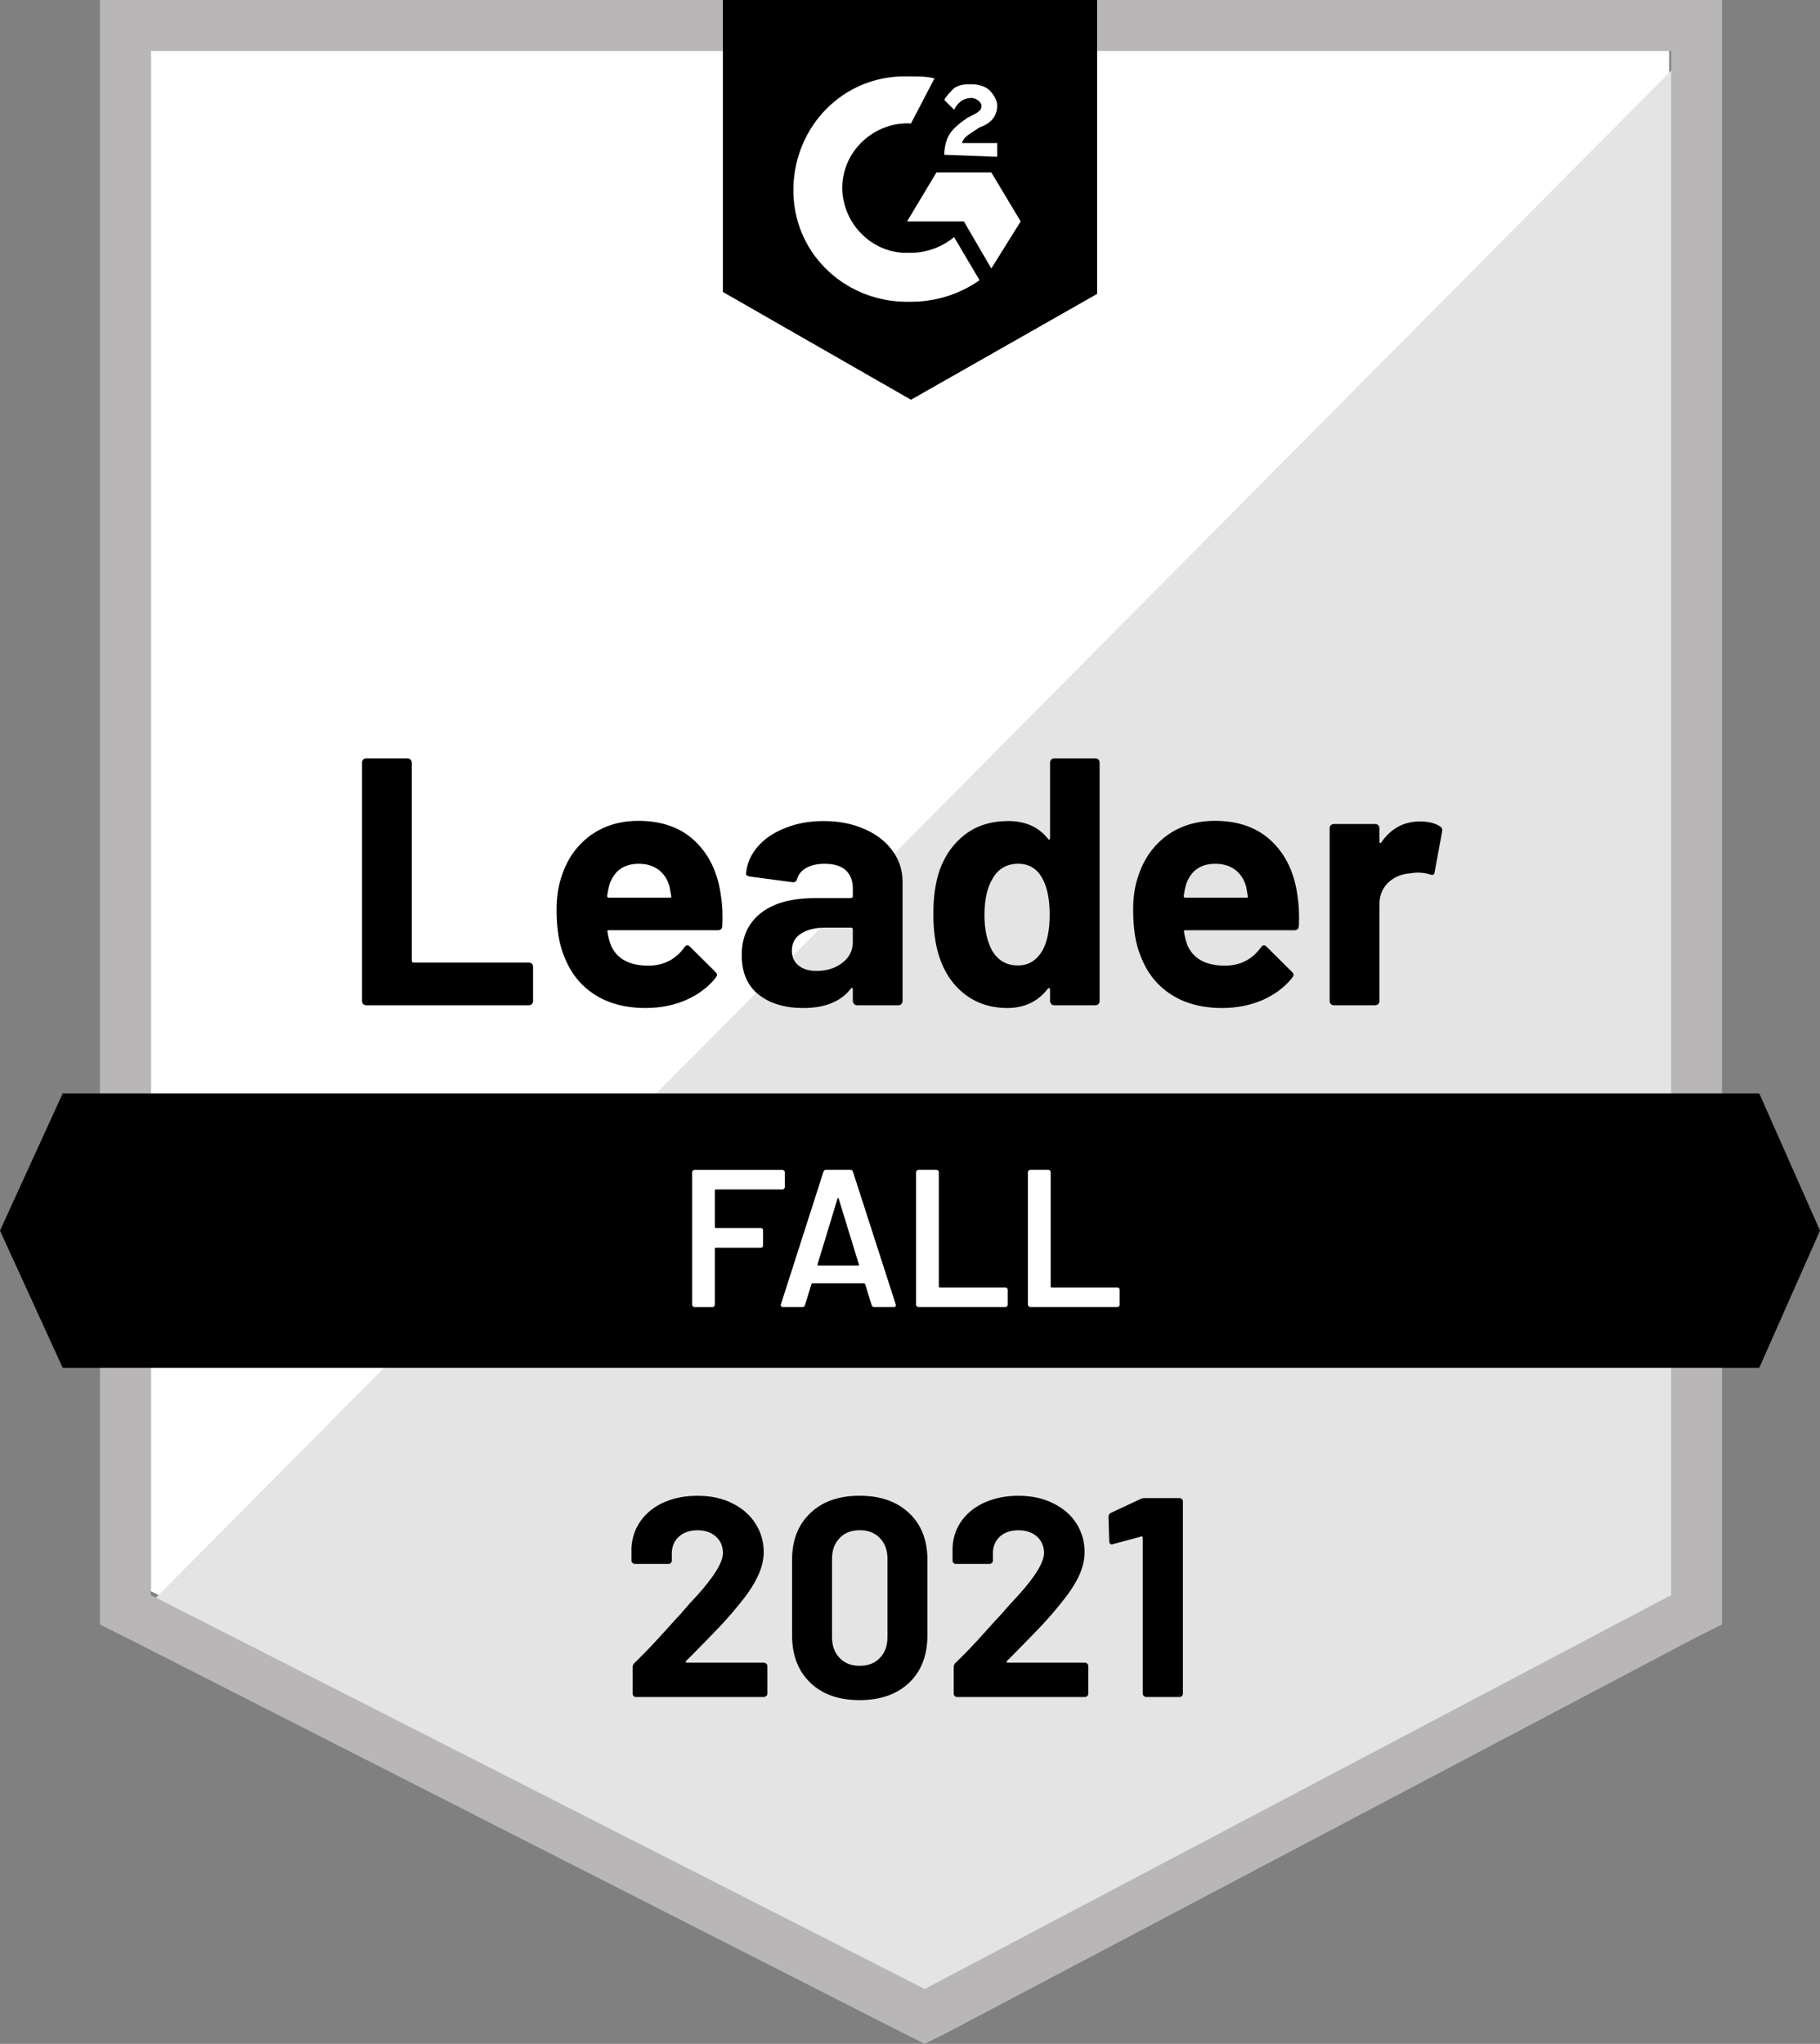
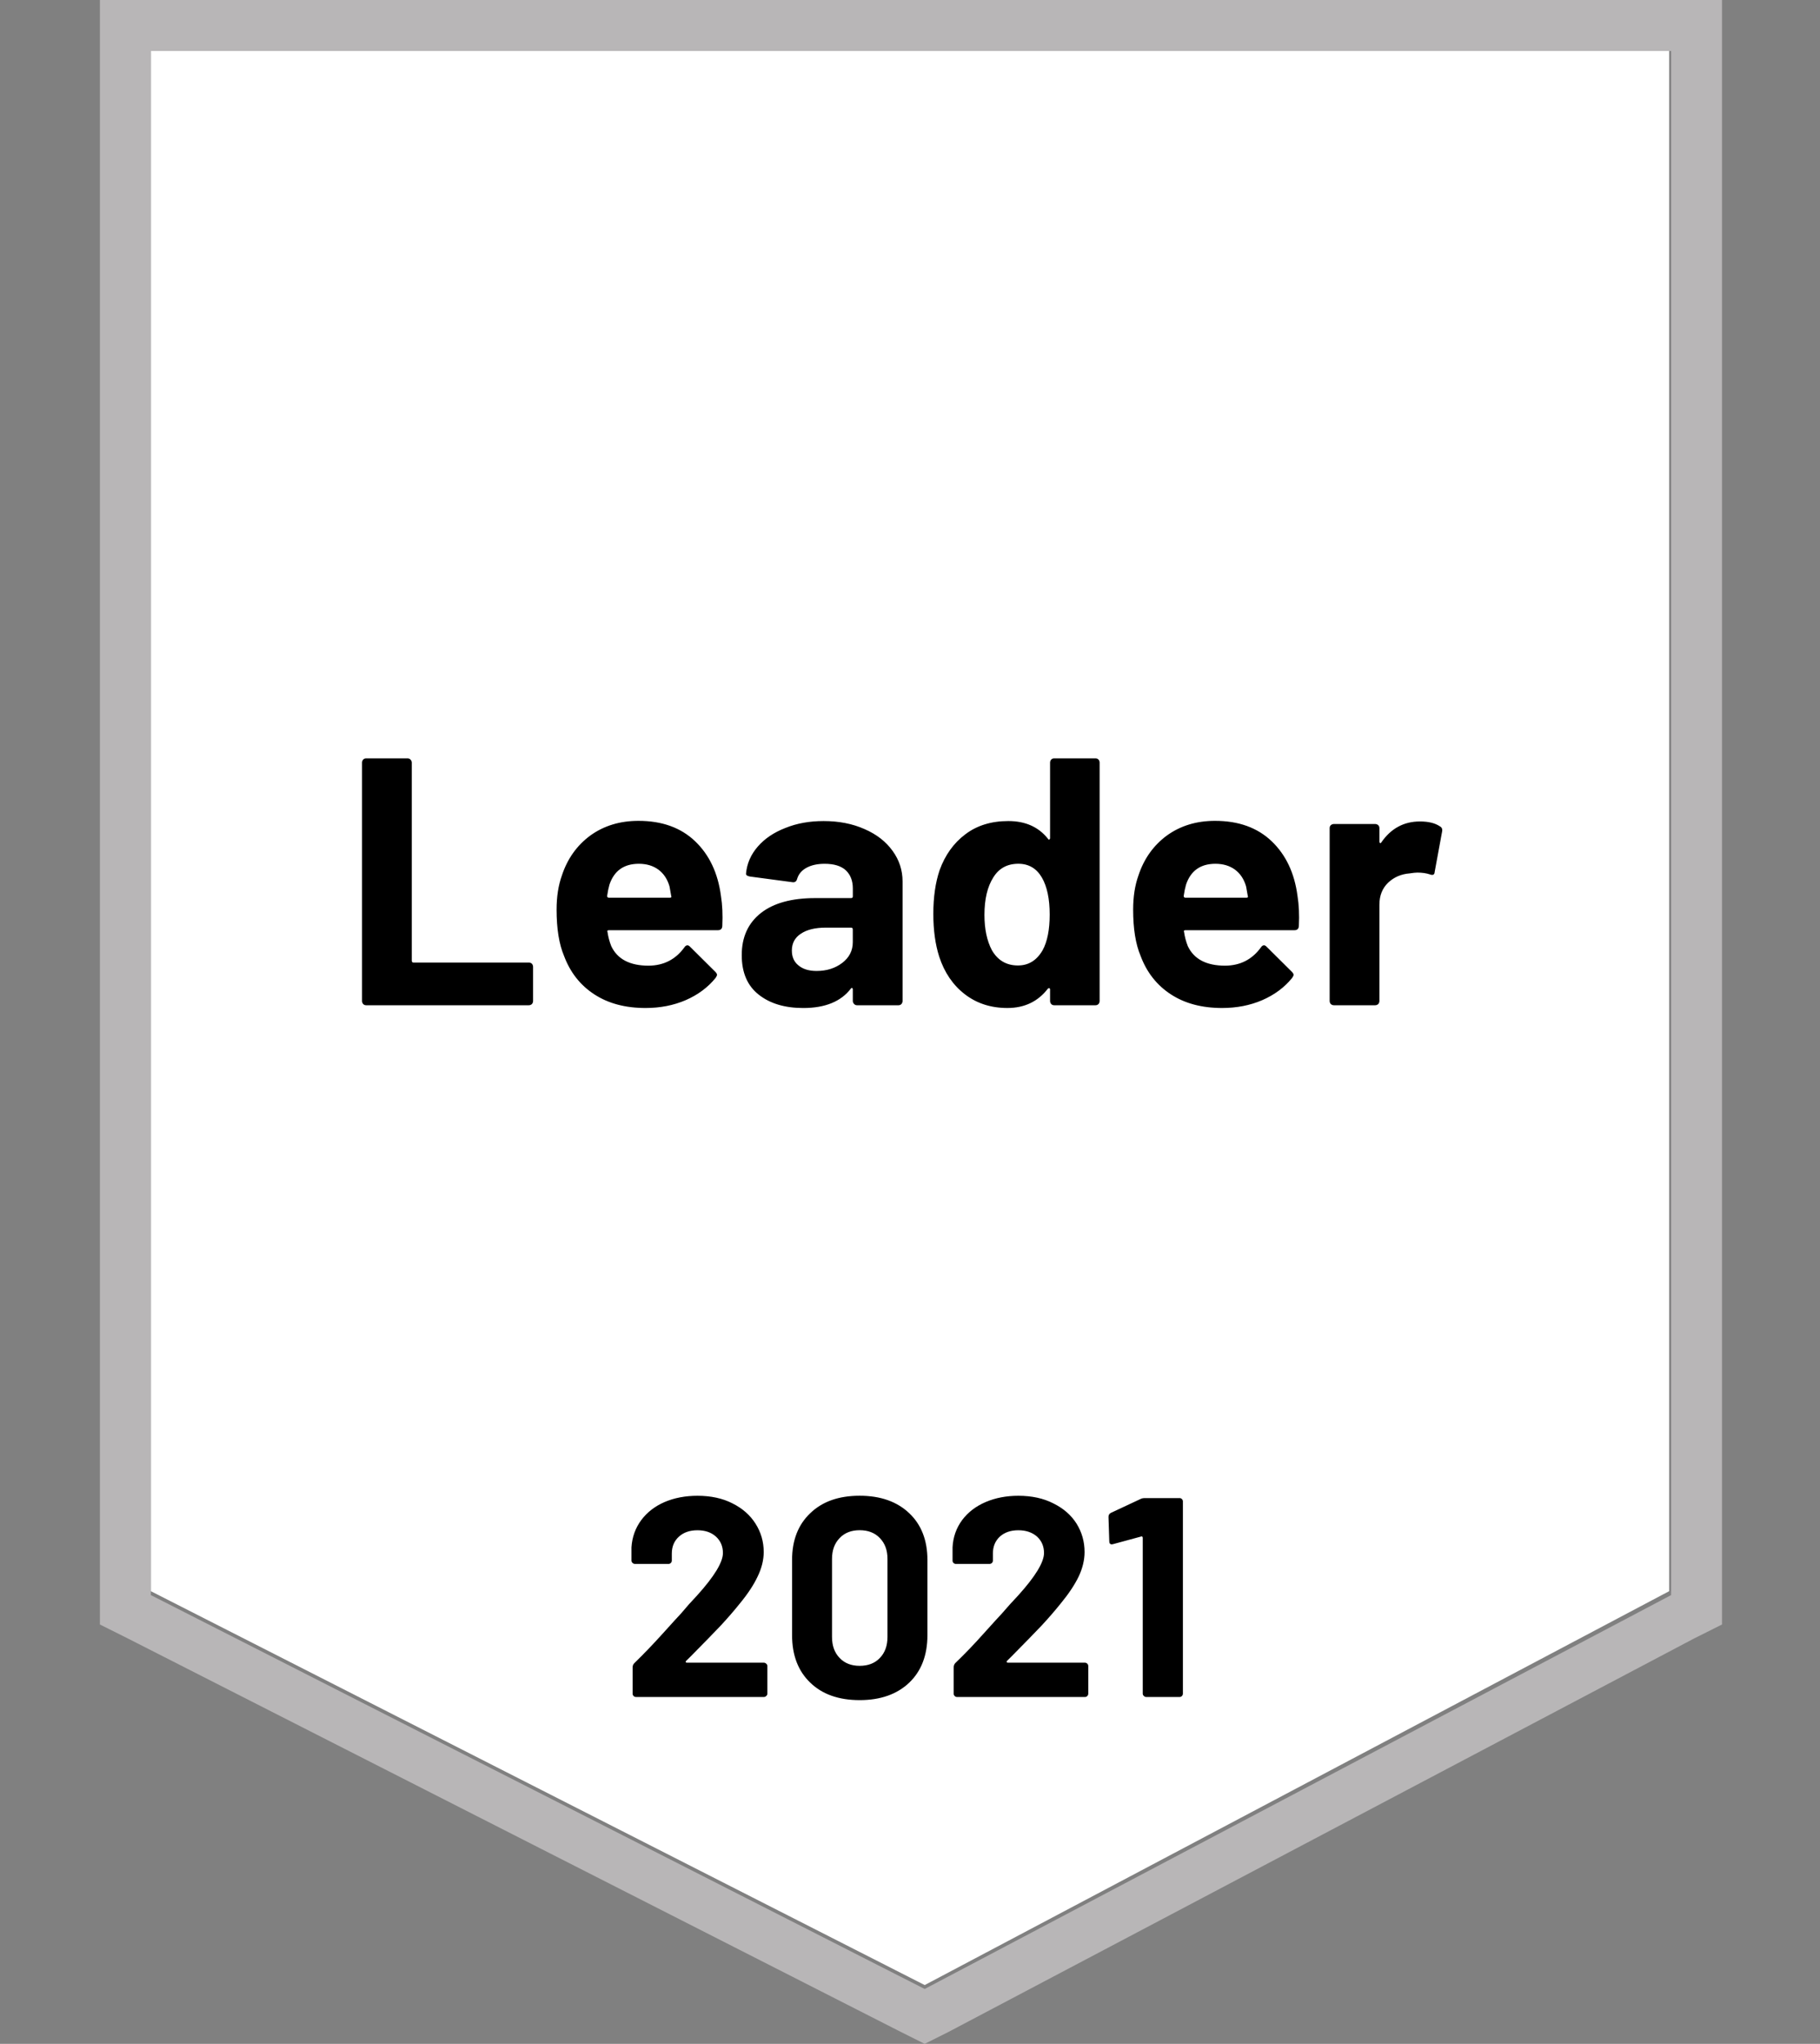
<svg xmlns="http://www.w3.org/2000/svg" version="1.1" id="Layer_1" x="0px" y="0px" viewBox="0 0 104 116.762" style="enable-background:new 0 0 104 116.762;" xml:space="preserve">
  <rect x="0" y="0" width="104" height="116.762" fill="#808080" stroke="none" />
  <style type="text/css">
	.st0{fill:#FFFFFF;}
	.st1{fill:#E4E4E4;}
	.st2{fill:#B8B6B7;}
</style>
  <g id="container">
    <path class="st0" d="M8.62,90.902l44.22,22.502L95.38,90.902V2.911H8.62V90.902z" />
-     <path class="st1" d="M96.276,3.247L7.724,92.469l45.899,22.726l42.652-21.83L96.276,3.247z" />
    <path class="st2" d="M5.709,32.241v60.564l1.567,0.784l44.22,22.502l1.343,0.672l1.343-0.672l42.652-22.502   l1.567-0.784V0H5.709V32.241z M8.62,91.126V2.911h86.872V91.126l-42.652,22.502L8.62,91.126z" />
-     <path id="logo" d="M52.056,4.366c0.448,0,0.896,0,1.343,0.112L52.056,7.053c-2.015-0.112-3.806,1.455-3.918,3.47   c-0.112,2.015,1.455,3.806,3.47,3.918h0.448c0.896,0,1.791-0.336,2.463-0.896l1.455,2.463   c-1.119,0.784-2.463,1.231-3.918,1.231c-3.582,0.112-6.605-2.575-6.717-6.157s2.575-6.605,6.157-6.717   C51.496,4.366,52.056,4.366,52.056,4.366z M56.646,9.851l1.679,2.799l-1.679,2.687l-1.567-2.687h-3.247l1.679-2.799   H56.646z M53.959,8.844c0-0.448,0.112-0.896,0.336-1.231c0.224-0.336,0.672-0.672,1.008-0.896l0.224-0.112   c0.448-0.224,0.56-0.336,0.56-0.56s-0.336-0.448-0.56-0.448c-0.448,0-0.784,0.224-1.008,0.672l-0.56-0.56   c0.112-0.224,0.336-0.448,0.56-0.672c0.336-0.224,0.672-0.224,1.008-0.224c0.336,0,0.784,0.112,1.008,0.336   c0.224,0.224,0.448,0.56,0.448,0.896c0,0.56-0.336,1.008-1.008,1.231l-0.336,0.224   c-0.336,0.224-0.56,0.336-0.672,0.672h2.015v0.784C56.982,8.956,53.959,8.844,53.959,8.844z M52.056,22.837   l10.635-6.045V0H41.309v16.68C41.309,16.68,52.056,22.837,52.056,22.837z" />
-     <path id="banner" d="M100.53,62.467H3.582L0,70.304l3.582,7.836h96.947L104,70.304L100.53,62.467z" />
    <path d="M20.923,57.429c-0.067,0-0.123-0.022-0.168-0.067c-0.045-0.052-0.067-0.112-0.067-0.179l0,0V43.57   c0-0.067,0.022-0.127,0.067-0.179c0.045-0.045,0.101-0.067,0.168-0.067l0,0h2.362   c0.067,0,0.123,0.022,0.168,0.067c0.052,0.052,0.078,0.112,0.078,0.179l0,0v11.318   c0,0.067,0.034,0.101,0.101,0.101l0,0h6.583c0.067,0,0.127,0.022,0.179,0.067   c0.045,0.052,0.067,0.112,0.067,0.179l0,0v1.948c0,0.067-0.022,0.127-0.067,0.179   c-0.052,0.045-0.112,0.067-0.179,0.067l0,0H20.923z M41.197,51.183c0.082,0.507,0.108,1.078,0.078,1.713l0,0   c-0.007,0.164-0.093,0.246-0.258,0.246l0,0h-6.224c-0.082,0-0.108,0.034-0.078,0.101l0,0   c0.037,0.269,0.108,0.537,0.213,0.806l0,0c0.351,0.746,1.063,1.119,2.138,1.119l0,0   c0.858-0.007,1.537-0.354,2.038-1.041l0,0c0.052-0.082,0.112-0.123,0.179-0.123l0,0   c0.045,0,0.093,0.026,0.145,0.078l0,0l1.444,1.433c0.067,0.067,0.101,0.127,0.101,0.179l0,0   c0,0.03-0.026,0.086-0.078,0.168l0,0c-0.44,0.545-1.011,0.97-1.713,1.276   c-0.694,0.298-1.459,0.448-2.295,0.448l0,0c-1.157,0-2.135-0.261-2.933-0.784c-0.799-0.522-1.373-1.254-1.724-2.194   l0,0c-0.284-0.672-0.425-1.552-0.425-2.642l0,0c0-0.739,0.101-1.388,0.302-1.948l0,0   c0.314-0.955,0.855-1.716,1.623-2.284c0.776-0.56,1.694-0.84,2.754-0.84l0,0c1.343,0,2.422,0.388,3.235,1.164   S41.025,49.877,41.197,51.183L41.197,51.183z M36.506,49.347c-0.851,0-1.411,0.396-1.679,1.187l0,0   c-0.052,0.179-0.097,0.396-0.134,0.649l0,0c0,0.067,0.034,0.101,0.101,0.101l0,0h3.482   c0.082,0,0.108-0.034,0.078-0.101l0,0c-0.067-0.388-0.101-0.575-0.101-0.56l0,0   c-0.119-0.403-0.328-0.717-0.627-0.94C37.32,49.459,36.947,49.347,36.506,49.347L36.506,49.347z M47.063,46.906   c0.873,0,1.653,0.153,2.34,0.459c0.687,0.298,1.22,0.713,1.601,1.243c0.381,0.522,0.571,1.105,0.571,1.746l0,0   v6.829c0,0.067-0.022,0.127-0.067,0.179c-0.045,0.045-0.101,0.067-0.168,0.067l0,0h-2.362   c-0.067,0-0.123-0.022-0.168-0.067c-0.052-0.052-0.078-0.112-0.078-0.179l0,0v-0.66   c0-0.037-0.011-0.063-0.034-0.078c-0.03-0.015-0.056-0.004-0.078,0.034l0,0c-0.567,0.739-1.474,1.108-2.72,1.108   l0,0c-1.052,0-1.899-0.254-2.541-0.761c-0.649-0.507-0.974-1.261-0.974-2.261l0,0c0-1.03,0.366-1.832,1.097-2.407   c0.724-0.567,1.758-0.851,3.101-0.851l0,0h2.049c0.067,0,0.101-0.034,0.101-0.101l0,0v-0.448   c0-0.44-0.134-0.787-0.403-1.041c-0.269-0.246-0.672-0.369-1.209-0.369l0,0c-0.41,0-0.754,0.075-1.03,0.224   c-0.276,0.149-0.455,0.358-0.537,0.627l0,0c-0.037,0.149-0.123,0.216-0.258,0.202l0,0l-2.441-0.325   c-0.164-0.03-0.239-0.09-0.224-0.179l0,0c0.052-0.567,0.276-1.078,0.672-1.534   c0.396-0.455,0.922-0.81,1.579-1.063C45.529,47.037,46.257,46.906,47.063,46.906L47.063,46.906z M46.66,55.47   c0.575,0,1.063-0.153,1.466-0.459s0.605-0.702,0.605-1.187l0,0v-0.728c0-0.067-0.034-0.101-0.101-0.101l0,0h-1.444   c-0.605,0-1.078,0.116-1.422,0.347c-0.343,0.224-0.515,0.545-0.515,0.963l0,0c0,0.366,0.127,0.649,0.381,0.851   C45.884,55.366,46.227,55.47,46.66,55.47L46.66,55.47z M60.004,43.57c0-0.067,0.022-0.127,0.067-0.179   c0.045-0.045,0.101-0.067,0.168-0.067l0,0h2.362c0.067,0,0.123,0.022,0.168,0.067   c0.045,0.052,0.067,0.112,0.067,0.179l0,0v13.613c0,0.067-0.022,0.127-0.067,0.179   c-0.045,0.045-0.101,0.067-0.168,0.067l0,0h-2.362c-0.067,0-0.123-0.022-0.168-0.067   c-0.045-0.052-0.067-0.112-0.067-0.179l0,0v-0.66c0-0.037-0.015-0.06-0.045-0.067   c-0.03-0.007-0.056,0-0.078,0.022l0,0c-0.567,0.739-1.34,1.108-2.317,1.108l0,0c-0.94,0-1.75-0.261-2.429-0.784   c-0.679-0.522-1.168-1.239-1.466-2.149l0,0c-0.224-0.702-0.336-1.515-0.336-2.441l0,0   c0-0.955,0.119-1.787,0.358-2.496l0,0c0.314-0.866,0.802-1.549,1.466-2.049c0.664-0.507,1.485-0.761,2.463-0.761   l0,0c0.97,0,1.724,0.336,2.261,1.008l0,0c0.022,0.045,0.049,0.06,0.078,0.045s0.045-0.041,0.045-0.078l0,0V43.57z    M59.579,54.284c0.269-0.493,0.403-1.172,0.403-2.038l0,0c0-0.896-0.149-1.601-0.448-2.116l0,0   c-0.306-0.522-0.754-0.784-1.343-0.784l0,0c-0.634,0-1.112,0.261-1.433,0.784l0,0   c-0.336,0.53-0.504,1.243-0.504,2.138l0,0c0,0.806,0.142,1.478,0.425,2.015l0,0   c0.336,0.582,0.832,0.873,1.489,0.873l0,0C58.773,55.157,59.243,54.866,59.579,54.284L59.579,54.284z    M74.143,51.183c0.082,0.507,0.108,1.078,0.078,1.713l0,0c-0.007,0.164-0.093,0.246-0.258,0.246l0,0h-6.224   c-0.082,0-0.108,0.034-0.078,0.101l0,0c0.037,0.269,0.108,0.537,0.213,0.806l0,0   c0.351,0.746,1.063,1.119,2.138,1.119l0,0c0.858-0.007,1.537-0.354,2.038-1.041l0,0   c0.052-0.082,0.112-0.123,0.179-0.123l0,0c0.045,0,0.093,0.026,0.145,0.078l0,0l1.444,1.433   c0.067,0.067,0.101,0.127,0.101,0.179l0,0c0,0.03-0.026,0.086-0.078,0.168l0,0   c-0.44,0.545-1.011,0.97-1.713,1.276c-0.694,0.298-1.459,0.448-2.295,0.448l0,0   c-1.157,0-2.135-0.261-2.933-0.784c-0.799-0.522-1.373-1.254-1.724-2.194l0,0c-0.284-0.672-0.425-1.552-0.425-2.642   l0,0c0-0.739,0.101-1.388,0.302-1.948l0,0c0.314-0.955,0.855-1.716,1.623-2.284   c0.776-0.56,1.694-0.84,2.754-0.84l0,0c1.343,0,2.422,0.388,3.235,1.164S73.972,49.877,74.143,51.183   L74.143,51.183z M69.453,49.347c-0.851,0-1.411,0.396-1.679,1.187l0,0c-0.052,0.179-0.097,0.396-0.134,0.649l0,0   c0,0.067,0.034,0.101,0.101,0.101l0,0h3.482c0.082,0,0.108-0.034,0.078-0.101l0,0   c-0.067-0.388-0.101-0.575-0.101-0.56l0,0c-0.119-0.403-0.328-0.717-0.627-0.94   C70.266,49.459,69.893,49.347,69.453,49.347L69.453,49.347z M81.14,46.929c0.485,0,0.866,0.093,1.142,0.28l0,0   c0.112,0.06,0.153,0.161,0.123,0.302l0,0l-0.425,2.306c-0.007,0.157-0.101,0.202-0.28,0.134l0,0   c-0.202-0.067-0.437-0.101-0.705-0.101l0,0c-0.104,0-0.25,0.015-0.437,0.045l0,0   c-0.485,0.037-0.896,0.213-1.231,0.526c-0.336,0.321-0.504,0.743-0.504,1.265l0,0v5.497   c0,0.067-0.022,0.127-0.067,0.179c-0.052,0.045-0.112,0.067-0.179,0.067l0,0h-2.351   c-0.067,0-0.127-0.022-0.179-0.067c-0.045-0.052-0.067-0.112-0.067-0.179l0,0v-9.874   c0-0.067,0.022-0.123,0.067-0.168c0.052-0.045,0.112-0.067,0.179-0.067l0,0h2.351   c0.067,0,0.127,0.022,0.179,0.067c0.045,0.045,0.067,0.101,0.067,0.168l0,0v0.772   c0,0.037,0.011,0.063,0.034,0.078c0.03,0.015,0.052,0.007,0.067-0.022l0,0   C79.476,47.332,80.215,46.929,81.14,46.929L81.14,46.929z" />
-     <path class="st0" d="M44.846,67.818c0,0.037-0.015,0.067-0.045,0.09c-0.022,0.03-0.052,0.045-0.09,0.045l0,0   h-3.806c-0.037,0-0.056,0.019-0.056,0.056l0,0v2.093c0,0.037,0.019,0.056,0.056,0.056l0,0h2.564   c0.037,0,0.071,0.011,0.101,0.034c0.022,0.03,0.034,0.063,0.034,0.101l0,0v0.851   c0,0.037-0.011,0.071-0.034,0.101c-0.03,0.022-0.063,0.034-0.101,0.034l0,0h-2.564   c-0.037,0-0.056,0.019-0.056,0.056l0,0v3.202c0,0.037-0.015,0.067-0.045,0.09c-0.022,0.03-0.052,0.045-0.09,0.045   l0,0h-1.03c-0.037,0-0.067-0.015-0.09-0.045c-0.03-0.022-0.045-0.052-0.045-0.09l0,0v-7.568   c0-0.037,0.015-0.067,0.045-0.09c0.022-0.03,0.052-0.045,0.09-0.045l0,0h5.027   c0.037,0,0.067,0.015,0.09,0.045c0.03,0.022,0.045,0.052,0.045,0.09l0,0V67.818z M49.951,74.669   c-0.075,0-0.123-0.037-0.145-0.112l0,0l-0.369-1.198c-0.015-0.03-0.034-0.045-0.056-0.045l0,0H46.425   c-0.022,0-0.041,0.015-0.056,0.045l0,0l-0.369,1.198c-0.022,0.075-0.071,0.112-0.145,0.112l0,0h-1.119   c-0.045,0-0.078-0.015-0.101-0.045c-0.022-0.022-0.026-0.06-0.011-0.112l0,0l2.429-7.568   c0.022-0.075,0.071-0.112,0.145-0.112l0,0h1.399c0.075,0,0.123,0.037,0.145,0.112l0,0l2.441,7.568   c0.007,0.015,0.011,0.034,0.011,0.056l0,0c0,0.067-0.041,0.101-0.123,0.101l0,0H49.951z M46.716,72.229   c-0.007,0.045,0.007,0.067,0.045,0.067l0,0h2.272c0.045,0,0.06-0.022,0.045-0.067l0,0l-1.153-3.75   c-0.007-0.03-0.019-0.045-0.034-0.045s-0.026,0.015-0.034,0.045l0,0L46.716,72.229z M52.481,74.669   c-0.037,0-0.067-0.015-0.09-0.045c-0.03-0.022-0.045-0.052-0.045-0.09l0,0v-7.568   c0-0.037,0.015-0.067,0.045-0.09c0.022-0.03,0.052-0.045,0.09-0.045l0,0h1.03   c0.037,0,0.071,0.015,0.101,0.045c0.022,0.022,0.034,0.052,0.034,0.09l0,0v6.527c0,0.037,0.019,0.056,0.056,0.056   l0,0h3.75c0.037,0,0.067,0.015,0.09,0.045c0.03,0.022,0.045,0.052,0.045,0.09l0,0v0.851   c0,0.037-0.015,0.067-0.045,0.09c-0.022,0.03-0.052,0.045-0.09,0.045l0,0H52.481z M58.874,74.669   c-0.037,0-0.067-0.015-0.09-0.045c-0.03-0.022-0.045-0.052-0.045-0.09l0,0v-7.568   c0-0.037,0.015-0.067,0.045-0.09c0.022-0.03,0.052-0.045,0.09-0.045l0,0h1.03   c0.037,0,0.071,0.015,0.101,0.045c0.022,0.022,0.034,0.052,0.034,0.09l0,0v6.527c0,0.037,0.019,0.056,0.056,0.056   l0,0h3.75c0.037,0,0.071,0.015,0.101,0.045c0.022,0.022,0.034,0.052,0.034,0.09l0,0v0.851   c0,0.037-0.011,0.067-0.034,0.09c-0.03,0.03-0.063,0.045-0.101,0.045l0,0H58.874z" />
    <path d="M39.204,94.887c-0.022,0.022-0.03,0.045-0.022,0.067c0.015,0.022,0.037,0.034,0.067,0.034l0,0h4.4   c0.052,0,0.097,0.019,0.134,0.056c0.045,0.037,0.067,0.082,0.067,0.134l0,0v1.579c0,0.052-0.022,0.097-0.067,0.134   c-0.037,0.037-0.082,0.056-0.134,0.056l0,0h-7.299c-0.06,0-0.108-0.019-0.145-0.056s-0.056-0.082-0.056-0.134l0,0   v-1.5c0-0.097,0.034-0.179,0.101-0.246l0,0c0.53-0.515,1.071-1.078,1.623-1.69   c0.552-0.612,0.899-0.993,1.041-1.142l0,0c0.298-0.358,0.605-0.702,0.918-1.03l0,0   c0.985-1.09,1.478-1.899,1.478-2.429l0,0c0-0.381-0.134-0.694-0.403-0.94c-0.269-0.239-0.619-0.358-1.052-0.358   l0,0c-0.433,0-0.784,0.119-1.052,0.358c-0.276,0.246-0.414,0.571-0.414,0.974l0,0v0.403   c0,0.052-0.019,0.097-0.056,0.134c-0.037,0.037-0.082,0.056-0.134,0.056l0,0h-1.914c-0.052,0-0.097-0.019-0.134-0.056   c-0.045-0.037-0.067-0.082-0.067-0.134l0,0v-0.761c0.037-0.582,0.224-1.101,0.56-1.556   c0.336-0.448,0.78-0.791,1.332-1.03c0.56-0.239,1.187-0.358,1.881-0.358l0,0c0.769,0,1.437,0.145,2.004,0.437   c0.567,0.284,1.004,0.668,1.31,1.153c0.314,0.493,0.47,1.034,0.47,1.623l0,0c0,0.455-0.116,0.922-0.347,1.399   c-0.224,0.478-0.564,0.993-1.019,1.545l0,0c-0.336,0.418-0.698,0.836-1.086,1.254   c-0.388,0.41-0.967,1.004-1.735,1.78l0,0L39.204,94.887z M49.123,97.126c-1.194,0-2.135-0.332-2.821-0.996   c-0.694-0.664-1.041-1.571-1.041-2.72l0,0v-4.288c0-1.127,0.347-2.019,1.041-2.676   c0.687-0.664,1.627-0.996,2.821-0.996l0,0c1.187,0,2.131,0.332,2.832,0.996c0.694,0.657,1.041,1.549,1.041,2.676   l0,0v4.288c0,1.149-0.347,2.056-1.041,2.72C51.254,96.794,50.31,97.126,49.123,97.126L49.123,97.126z    M49.123,95.167c0.485,0,0.87-0.149,1.153-0.448c0.291-0.298,0.437-0.698,0.437-1.198l0,0v-4.467   c0-0.493-0.145-0.888-0.437-1.187c-0.284-0.298-0.668-0.448-1.153-0.448l0,0c-0.478,0-0.858,0.149-1.142,0.448   c-0.291,0.298-0.437,0.694-0.437,1.187l0,0v4.467c0,0.5,0.145,0.899,0.437,1.198   C48.265,95.018,48.645,95.167,49.123,95.167L49.123,95.167z M57.541,94.887c-0.022,0.022-0.026,0.045-0.011,0.067   c0.007,0.022,0.03,0.034,0.067,0.034l0,0h4.4c0.052,0,0.097,0.019,0.134,0.056   c0.037,0.037,0.056,0.082,0.056,0.134l0,0v1.579c0,0.052-0.019,0.097-0.056,0.134   c-0.037,0.037-0.082,0.056-0.134,0.056l0,0h-7.31c-0.052,0-0.097-0.019-0.134-0.056s-0.056-0.082-0.056-0.134l0,0   v-1.5c0-0.097,0.03-0.179,0.09-0.246l0,0c0.537-0.515,1.078-1.078,1.623-1.69   c0.552-0.612,0.899-0.993,1.041-1.142l0,0c0.306-0.358,0.616-0.702,0.929-1.03l0,0   c0.985-1.09,1.478-1.899,1.478-2.429l0,0c0-0.381-0.134-0.694-0.403-0.94c-0.276-0.239-0.631-0.358-1.063-0.358   l0,0c-0.433,0-0.784,0.119-1.052,0.358c-0.269,0.246-0.403,0.571-0.403,0.974l0,0v0.403   c0,0.052-0.019,0.097-0.056,0.134c-0.037,0.037-0.086,0.056-0.145,0.056l0,0h-1.914c-0.052,0-0.097-0.019-0.134-0.056   c-0.037-0.037-0.056-0.082-0.056-0.134l0,0v-0.761c0.03-0.582,0.213-1.101,0.548-1.556   c0.336-0.448,0.784-0.791,1.343-1.03s1.183-0.358,1.869-0.358l0,0c0.769,0,1.437,0.145,2.004,0.437   c0.575,0.284,1.015,0.668,1.321,1.153c0.306,0.493,0.459,1.034,0.459,1.623l0,0c0,0.455-0.112,0.922-0.336,1.399   c-0.231,0.478-0.575,0.993-1.03,1.545l0,0c-0.336,0.418-0.698,0.836-1.086,1.254   c-0.388,0.41-0.967,1.004-1.735,1.78l0,0L57.541,94.887z M65.188,85.629c0.06-0.03,0.142-0.045,0.246-0.045l0,0   h1.97c0.052,0,0.097,0.019,0.134,0.056s0.056,0.082,0.056,0.134l0,0V96.757c0,0.052-0.019,0.097-0.056,0.134   s-0.082,0.056-0.134,0.056l0,0H65.501c-0.052,0-0.097-0.019-0.134-0.056c-0.045-0.037-0.067-0.082-0.067-0.134l0,0   v-8.9c0-0.022-0.007-0.045-0.022-0.067c-0.022-0.022-0.045-0.026-0.067-0.011l0,0l-1.612,0.437l-0.067,0.011   c-0.097,0-0.145-0.06-0.145-0.179l0,0l-0.045-1.388c0-0.112,0.049-0.19,0.145-0.235l0,0L65.188,85.629z" />
  </g>
</svg>